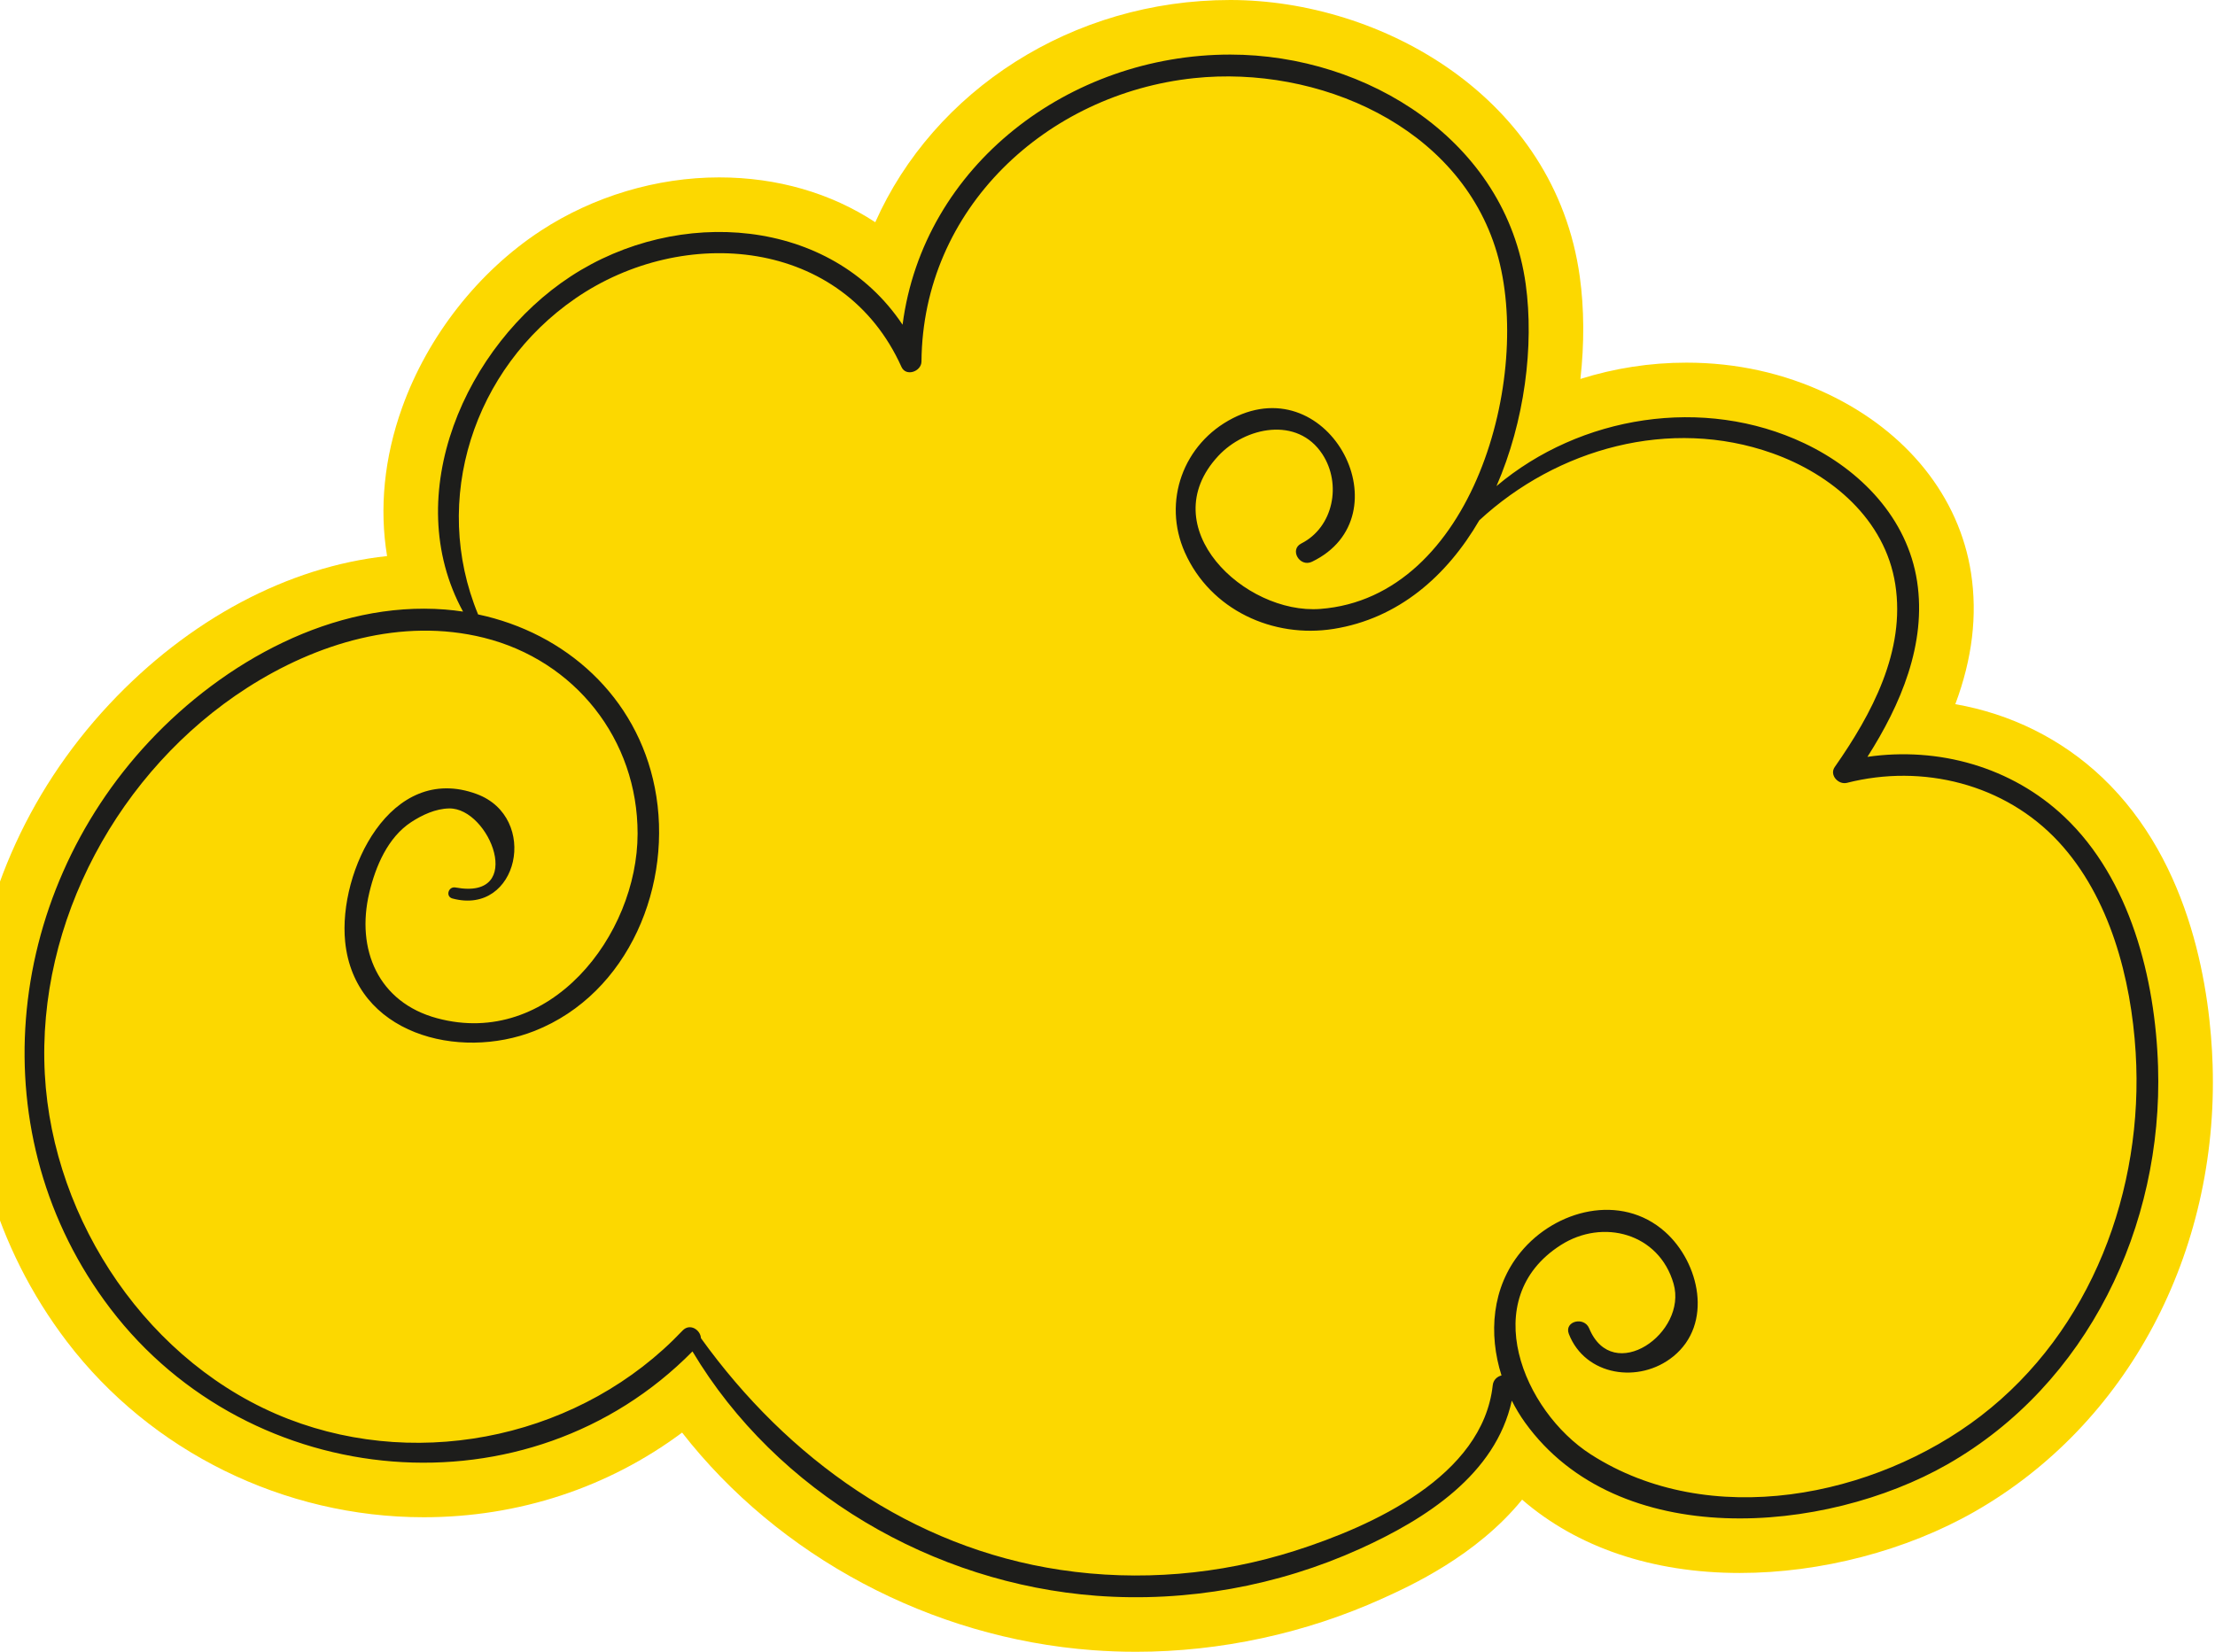
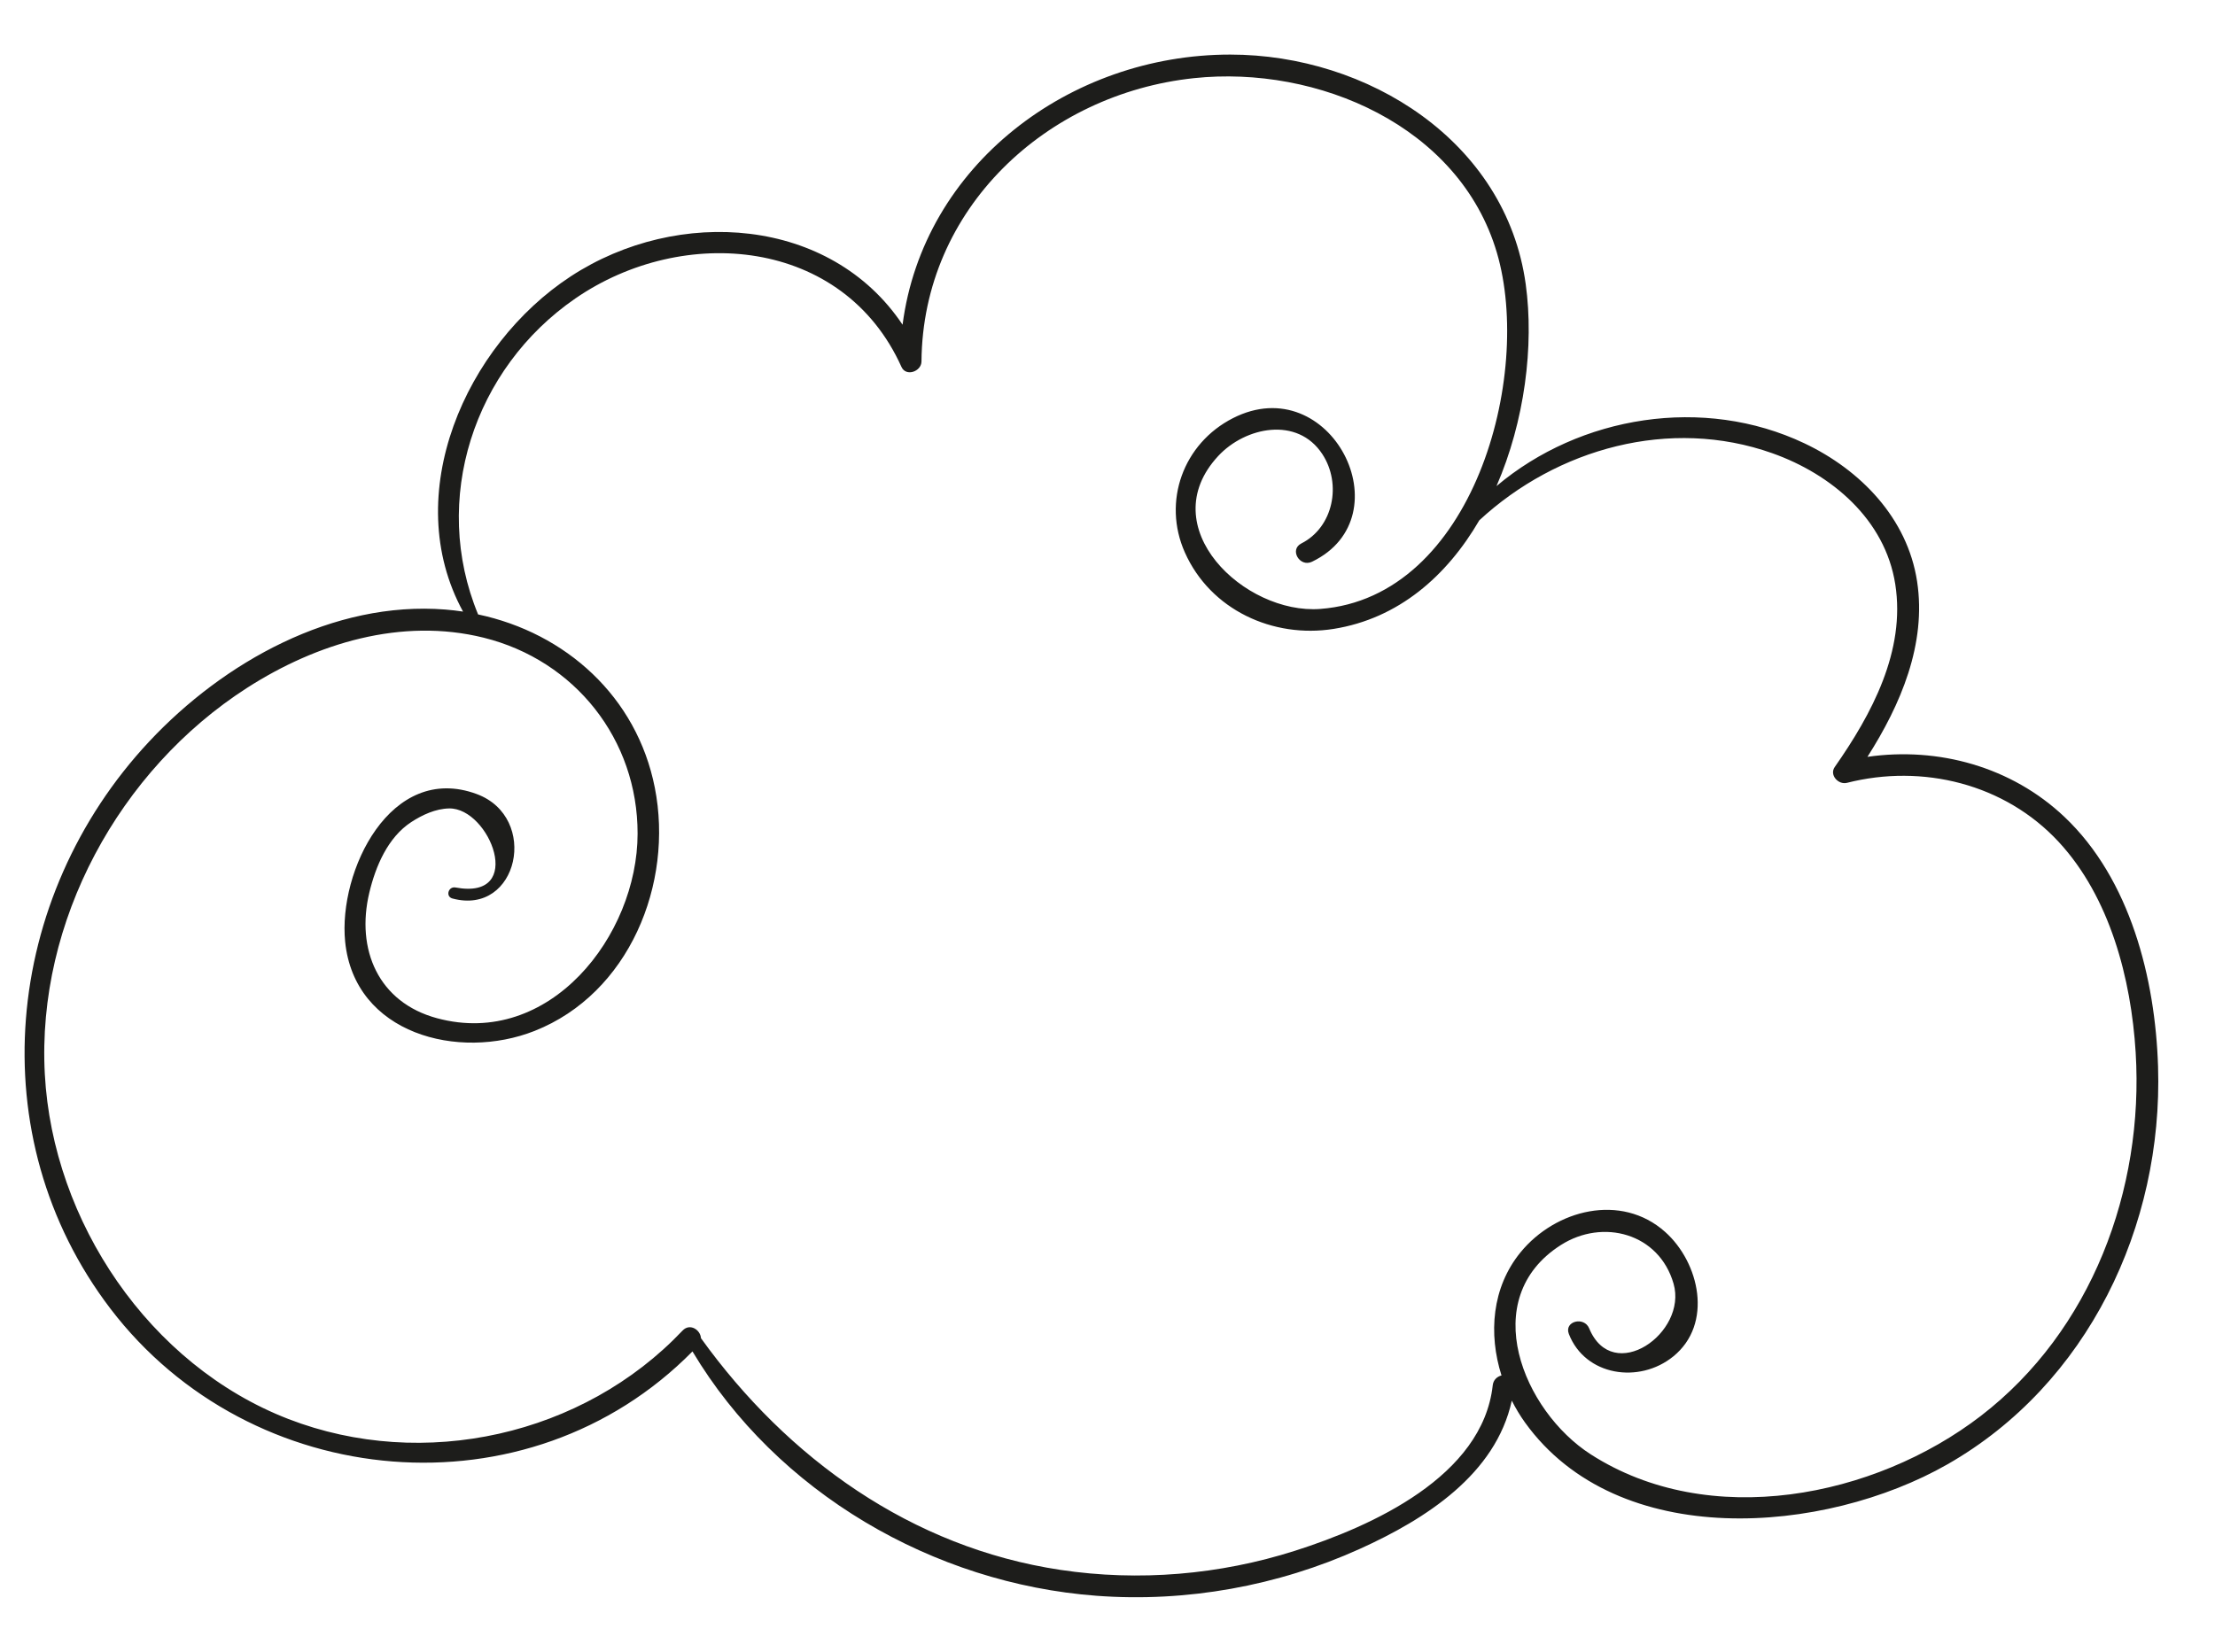
<svg xmlns="http://www.w3.org/2000/svg" width="366" height="273" viewBox="0 0 366 273" fill="none">
-   <path d="M365.607 176.003C365.241 164.37 362.38 142.726 347.339 128.474C340.651 122.137 332.247 117.981 323.091 116.382C325.906 108.848 326.757 101.682 325.69 94.719C323.761 82.126 315.13 71.336 302.013 65.113C294.77 61.679 286.914 59.937 278.659 59.937C272.662 59.937 266.754 60.86 261.142 62.63C261.793 56.843 261.778 51.073 261.037 45.716C256.933 16.028 228.221 0.005 203.28 0C177.141 0 154.294 14.985 144.627 36.729C137.312 31.925 128.449 29.319 118.835 29.319C108.521 29.319 98.063 32.446 89.381 38.12C79.05 44.876 70.69 55.53 66.451 67.349C63.474 75.643 62.655 84.03 63.96 91.905C47.636 93.65 31.198 102.357 18.066 116.39C-9.813 146.182 -12.755 190.493 11.07 221.751C24.919 239.918 46.949 250.764 70.003 250.764C85.696 250.764 100.519 245.856 112.708 236.772C128.657 257.229 153.761 270.731 180.513 272.732C182.89 272.909 185.308 273 187.704 273C201.631 273 215.718 269.955 228.439 264.193C232.95 262.151 243.921 257.181 251.509 247.856C260.597 255.732 273.031 259.974 287.481 259.974C287.481 259.974 287.482 259.974 287.486 259.974C300.851 259.974 314.981 256.284 326.25 249.854C351.505 235.442 366.587 207.144 365.607 176.003Z" fill="#FCD800" />
  <path d="M356.591 176.287C356.134 161.761 352.017 145.334 341.133 135.02C332.375 126.723 320.275 123.4 308.57 125.089C314.068 116.467 318.357 106.422 316.774 96.086C315.173 85.633 307.428 77.666 298.146 73.265C281.508 65.374 261.09 68.67 247.275 80.341C251.933 69.626 253.511 57.146 252.103 46.953C248.836 23.318 225.942 9.025 203.288 9.02C176.698 9.015 152.556 27.343 149.138 53.667C137.244 35.861 112.042 34.081 94.318 45.67C76.921 57.046 65.97 81.764 76.511 101.082C75.541 100.938 74.563 100.819 73.574 100.741C55.083 99.283 36.964 109.397 24.651 122.555C0.581 148.276 -3.457 187.821 18.243 216.287C41.436 246.715 87.303 250.862 114.422 223.356C128.35 246.688 154.217 261.725 181.185 263.743C196.046 264.855 211.147 262.129 224.716 255.983C235.6 251.054 247.145 243.673 249.804 231.492C250.444 232.752 251.168 233.965 251.986 235.104C267.36 256.478 301.526 253.583 321.777 242.026C345.002 228.769 357.42 202.596 356.591 176.287ZM327.302 234.021C309.738 247.525 282.437 252.963 262.844 240.364C251.682 233.186 244.023 214.65 257.889 205.788C264.846 201.34 274.135 203.809 276.534 212.158C278.877 220.308 266.504 228.986 262.59 219.547C261.75 217.523 258.413 218.363 259.234 220.473C261.93 227.405 270.853 228.764 276.491 224.182C283.096 218.815 280.841 208.676 275.127 203.592C267.877 197.141 257.046 199.905 251.266 206.959C246.497 212.783 245.925 220.449 248.104 227.329C247.394 227.508 246.754 228.048 246.654 228.958C244.99 244.011 226.709 252.242 214.012 256.295C201.524 260.282 188.185 261.409 175.22 259.464C150.611 255.773 130.141 241.072 115.824 221.168C115.749 219.798 113.998 218.632 112.786 219.912C96.368 237.258 69.981 243.166 47.657 234.529C24.659 225.631 8.718 201.896 7.405 177.526C6.044 152.29 19.699 127.253 40.83 113.683C52.314 106.307 66.367 102.027 79.936 105.399C95.001 109.143 105.37 122.204 105.354 137.788C105.338 154.646 90.784 173.287 72.228 168.291C62.506 165.675 58.791 156.923 61.021 147.551C62.056 143.197 64.078 138.394 67.964 135.863C69.763 134.692 71.967 133.655 74.217 133.615C80.928 133.498 86.948 148.854 75.263 146.679C74.085 146.46 73.571 148.179 74.762 148.5C85.653 151.423 89.164 135.085 78.772 131.237C64.533 125.964 55.869 144.015 57.03 155.623C58.557 170.9 75.784 175.347 88.327 170.389C103.963 164.208 111.337 146.061 108.199 130.178C105.224 115.11 93.451 104.609 78.999 101.549C71.177 82.614 78.232 60.931 95.064 49.333C112.917 37.029 139.348 39.278 148.957 60.644C149.709 62.319 152.25 61.389 152.263 59.748C152.453 34.503 172.878 15.495 197.305 12.915C217.703 10.76 241.167 20.808 247.338 41.756C253.343 62.138 243.407 98.742 218.148 100.642C205.658 101.581 190.357 87.142 201.298 75.362C205.768 70.55 214.382 68.765 218.503 75.059C221.733 79.991 220.329 87.14 215.025 89.823C213.008 90.844 214.777 93.809 216.788 92.842C232.264 85.389 219.84 60.906 203.731 69.11C195.514 73.293 192.032 82.882 195.784 91.308C200.011 100.8 210.339 105.539 220.363 103.943C231.092 102.235 239.087 95.185 244.433 85.999C257.29 74.11 275.948 68.91 292.832 74.9C302.654 78.385 311.496 85.848 313.171 96.573C314.892 107.587 309.287 118.023 303.17 126.764C302.238 128.098 303.775 129.744 305.185 129.385C317.675 126.21 331.274 129.538 340.169 139.142C348.644 148.294 352.147 161.777 352.892 173.953C354.278 196.625 345.588 219.961 327.302 234.021Z" fill="#1D1D1B" />
</svg>